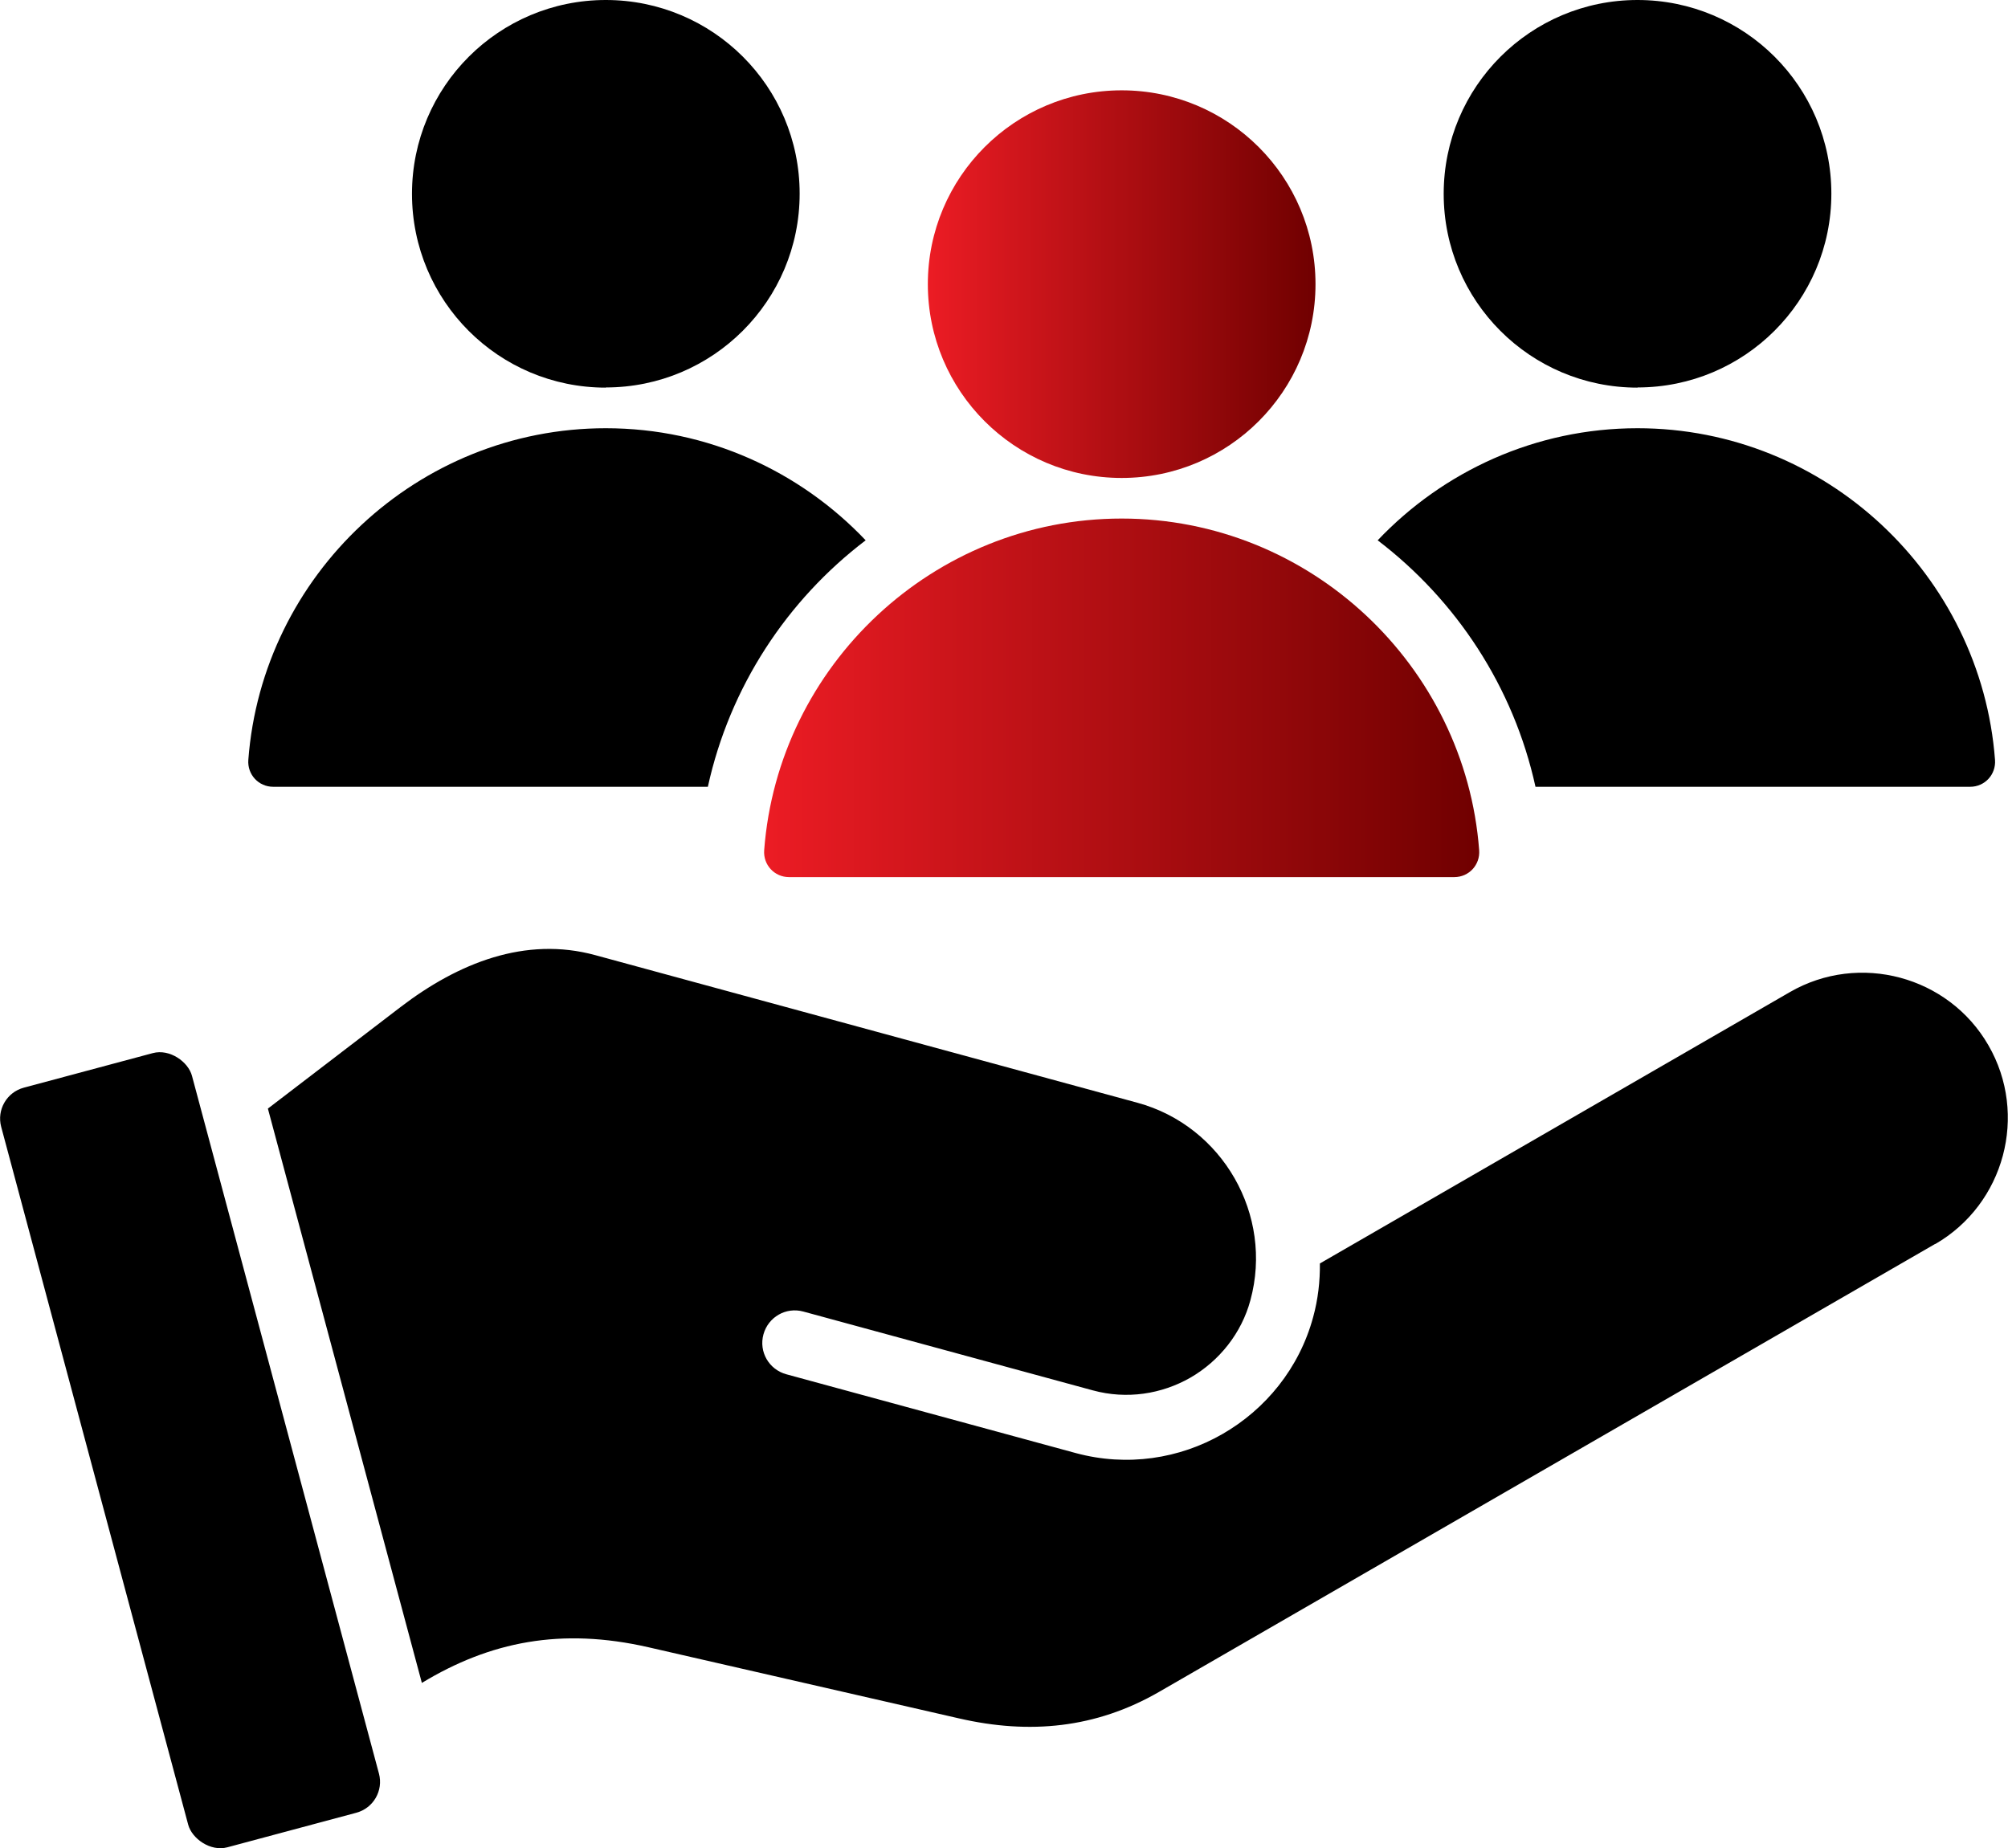
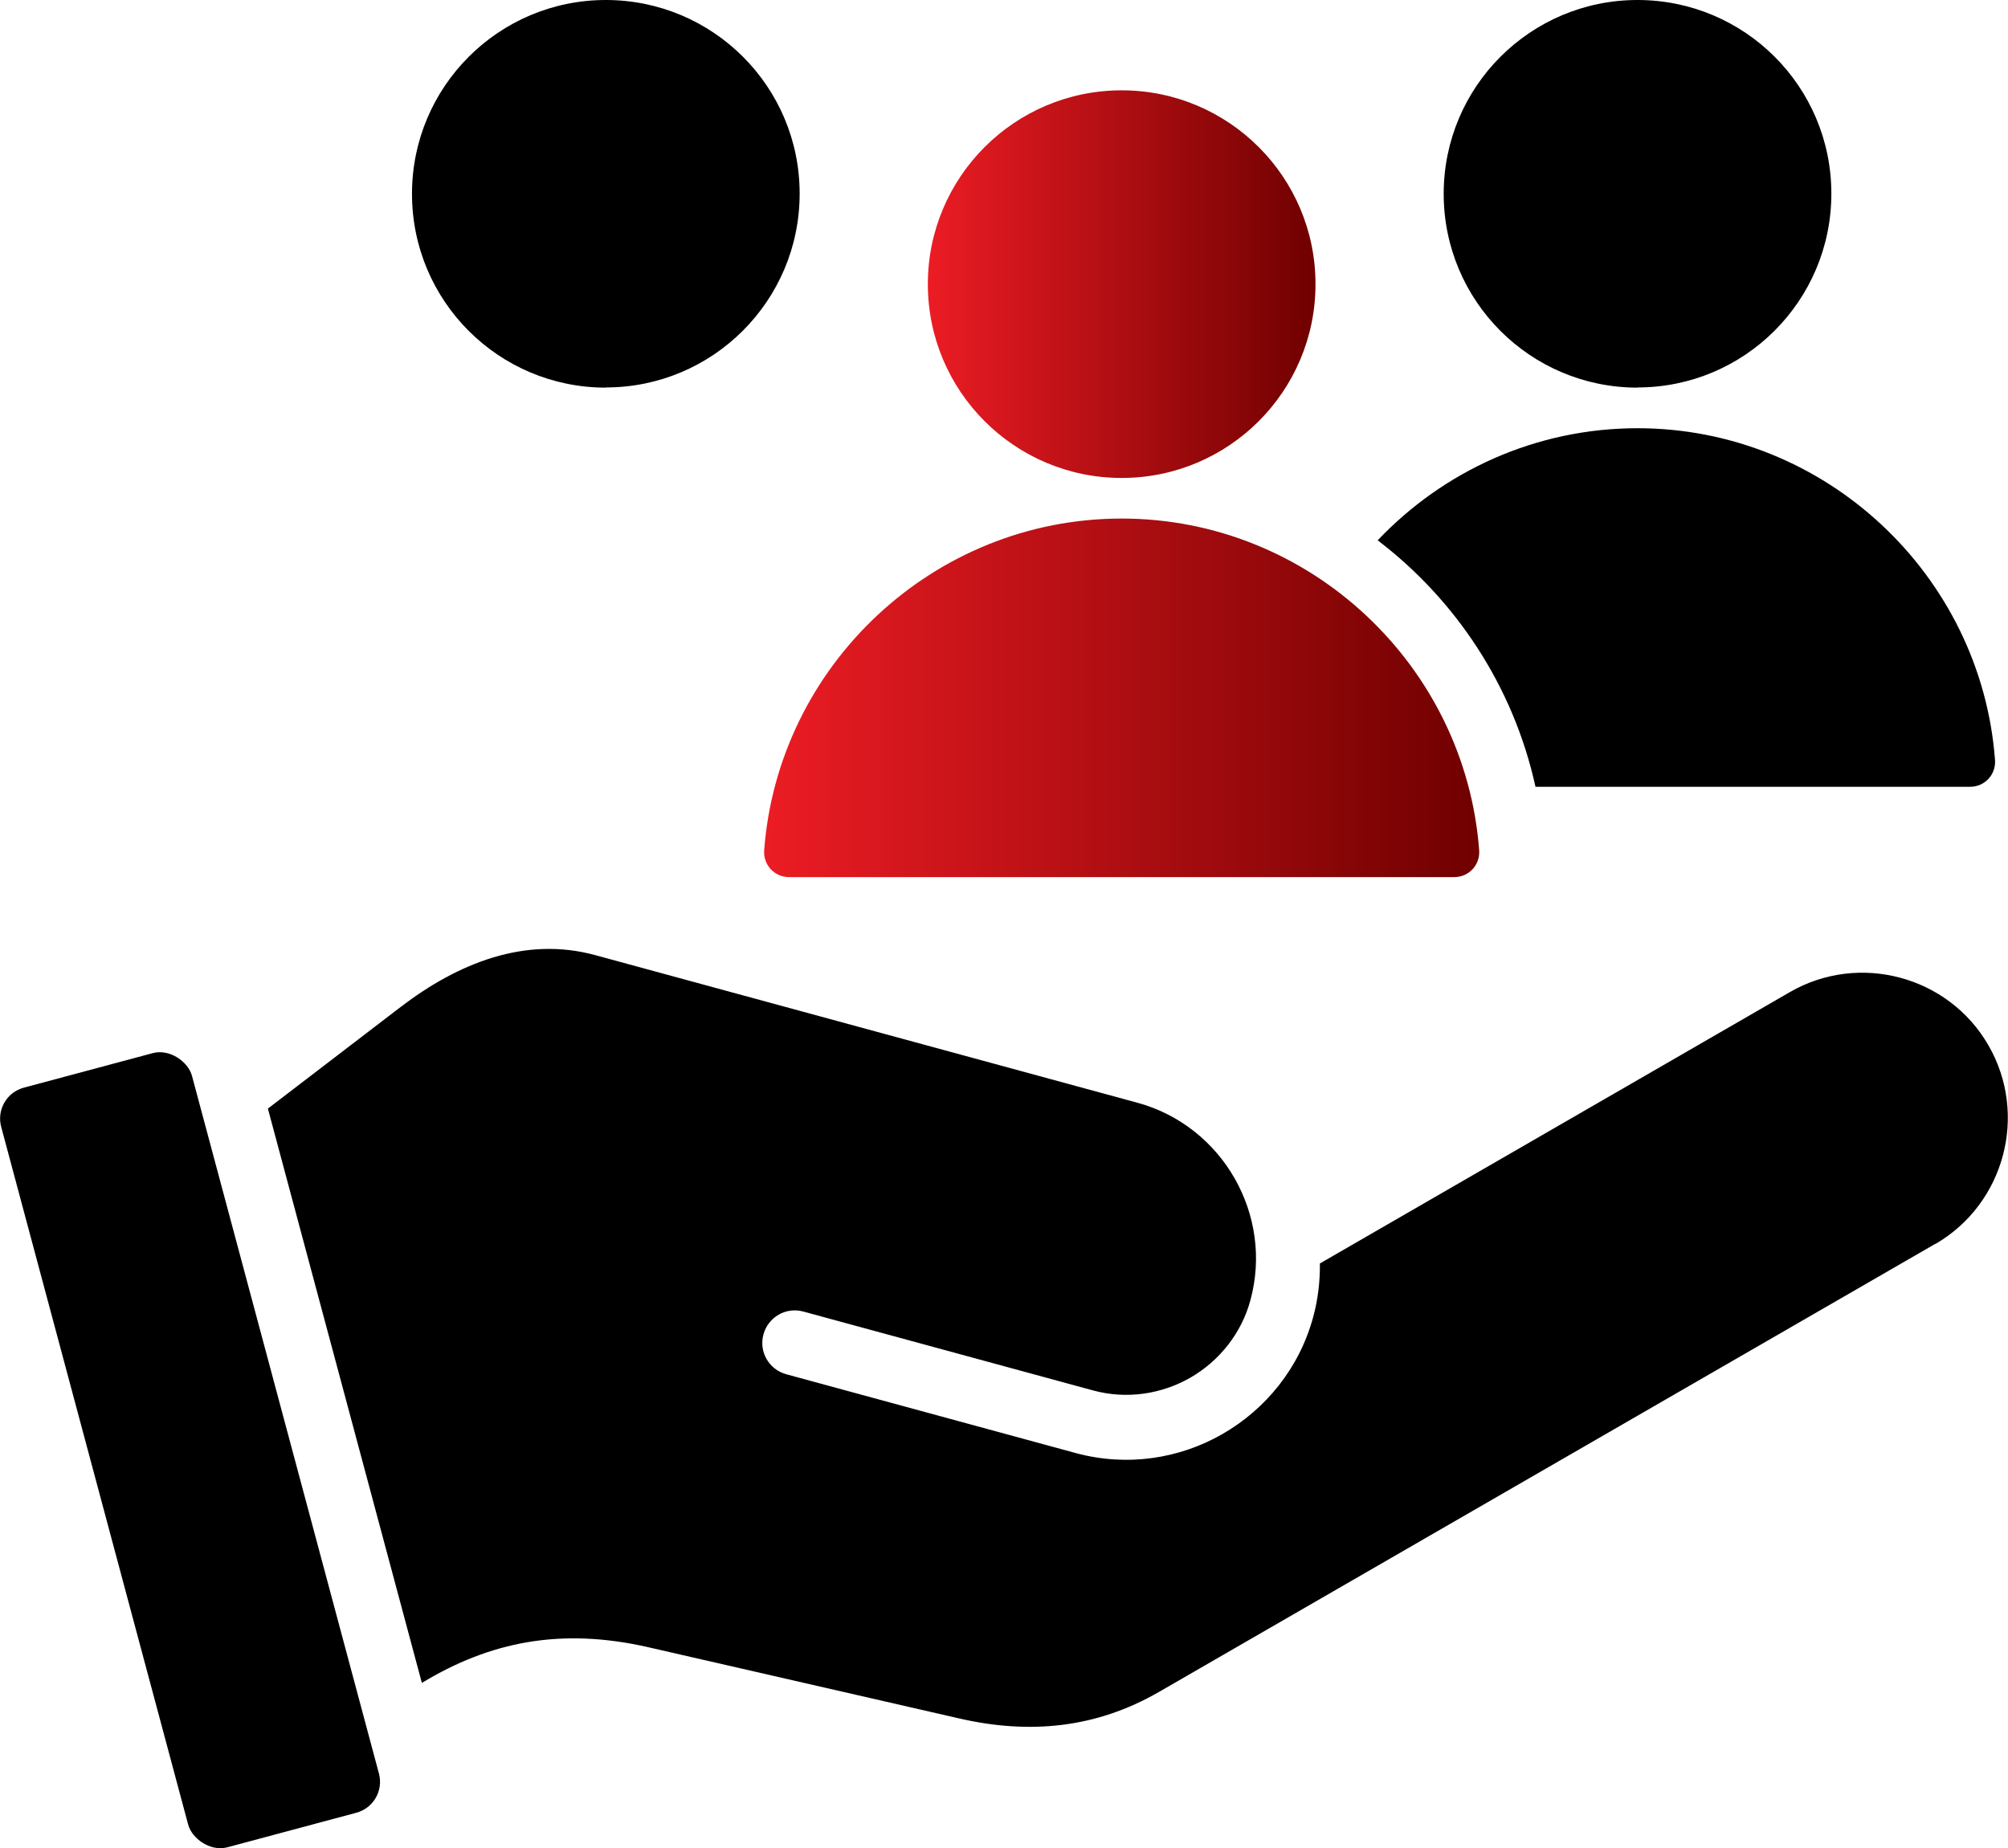
<svg xmlns="http://www.w3.org/2000/svg" xmlns:xlink="http://www.w3.org/1999/xlink" id="Layer_1" width="109.81" height="101.09" viewBox="0 0 109.81 101.09">
  <defs>
    <style>.cls-1{fill:url(#linear-gradient);}.cls-1,.cls-2,.cls-3{stroke-width:0px;}.cls-2{fill:#000;}.cls-3{fill:url(#linear-gradient-2);}</style>
    <linearGradient id="linear-gradient" x1="50.74" y1="15.54" x2="71.94" y2="15.54" gradientUnits="userSpaceOnUse">
      <stop offset="0" stop-color="#ec1c24" />
      <stop offset="1" stop-color="#700000" />
    </linearGradient>
    <linearGradient id="linear-gradient-2" x1="41.78" y1="38.16" x2="80.9" y2="38.16" xlink:href="#linear-gradient" />
  </defs>
  <path class="cls-2" d="M105.83,68.03l-42.46,24.51c-3.44,1.98-7.07,2.33-10.93,1.44l-16.98-3.89c-4.77-1.09-8.66-.31-12.39,1.95l-8.42-31.41,7.25-5.55c3.15-2.41,6.83-3.89,10.66-2.84l29.64,8.07c4.66,1.27,7.45,6.14,6.18,10.8-.48,1.79-1.69,3.32-3.29,4.24-1.56.89-3.46,1.2-5.33.69l-15.83-4.31c-.95-.26-1.92.3-2.18,1.25-.26.95.3,1.92,1.25,2.18l15.83,4.31c2.81.76,5.67.31,8.02-1.04,2.35-1.35,4.2-3.59,4.96-6.39.27-.98.38-1.97.37-2.94l25.7-14.84c3.79-2.19,8.68-.88,10.86,2.91,2.19,3.79.88,8.68-2.91,10.87h0Z" />
  <rect class="cls-2" x="4.99" y="57.81" width="10.8" height="43.01" rx="1.75" ry="1.75" transform="translate(-20.17 5.39) rotate(-15)" />
  <path class="cls-2" d="M89.55,21.19c5.85,0,10.6-4.74,10.6-10.6S95.4,0,89.55,0s-10.6,4.74-10.6,10.6,4.74,10.6,10.6,10.6Z" />
  <path class="cls-2" d="M83.97,43.03h23.77c.8,0,1.42-.67,1.36-1.47-.76-10.1-9.26-18.14-19.55-18.14-5.58,0-10.63,2.36-14.21,6.13,4.29,3.27,7.43,8.01,8.63,13.48h0Z" />
-   <path class="cls-2" d="M14.94,43.03h23.77c1.2-5.47,4.33-10.21,8.63-13.48-3.58-3.77-8.63-6.13-14.21-6.13-10.29,0-18.79,8.03-19.55,18.14-.06.8.56,1.47,1.36,1.47Z" />
  <path class="cls-2" d="M33.13,21.19c5.85,0,10.6-4.74,10.6-10.6S38.98,0,33.13,0s-10.6,4.74-10.6,10.6,4.74,10.6,10.6,10.6Z" />
  <circle class="cls-1" cx="61.34" cy="15.54" r="10.6" />
  <path class="cls-3" d="M43.15,47.97h36.38c.8,0,1.42-.67,1.36-1.47-.76-10.1-9.26-18.14-19.55-18.14s-18.79,8.03-19.55,18.14c-.06.8.56,1.47,1.36,1.47h0Z" />
</svg>